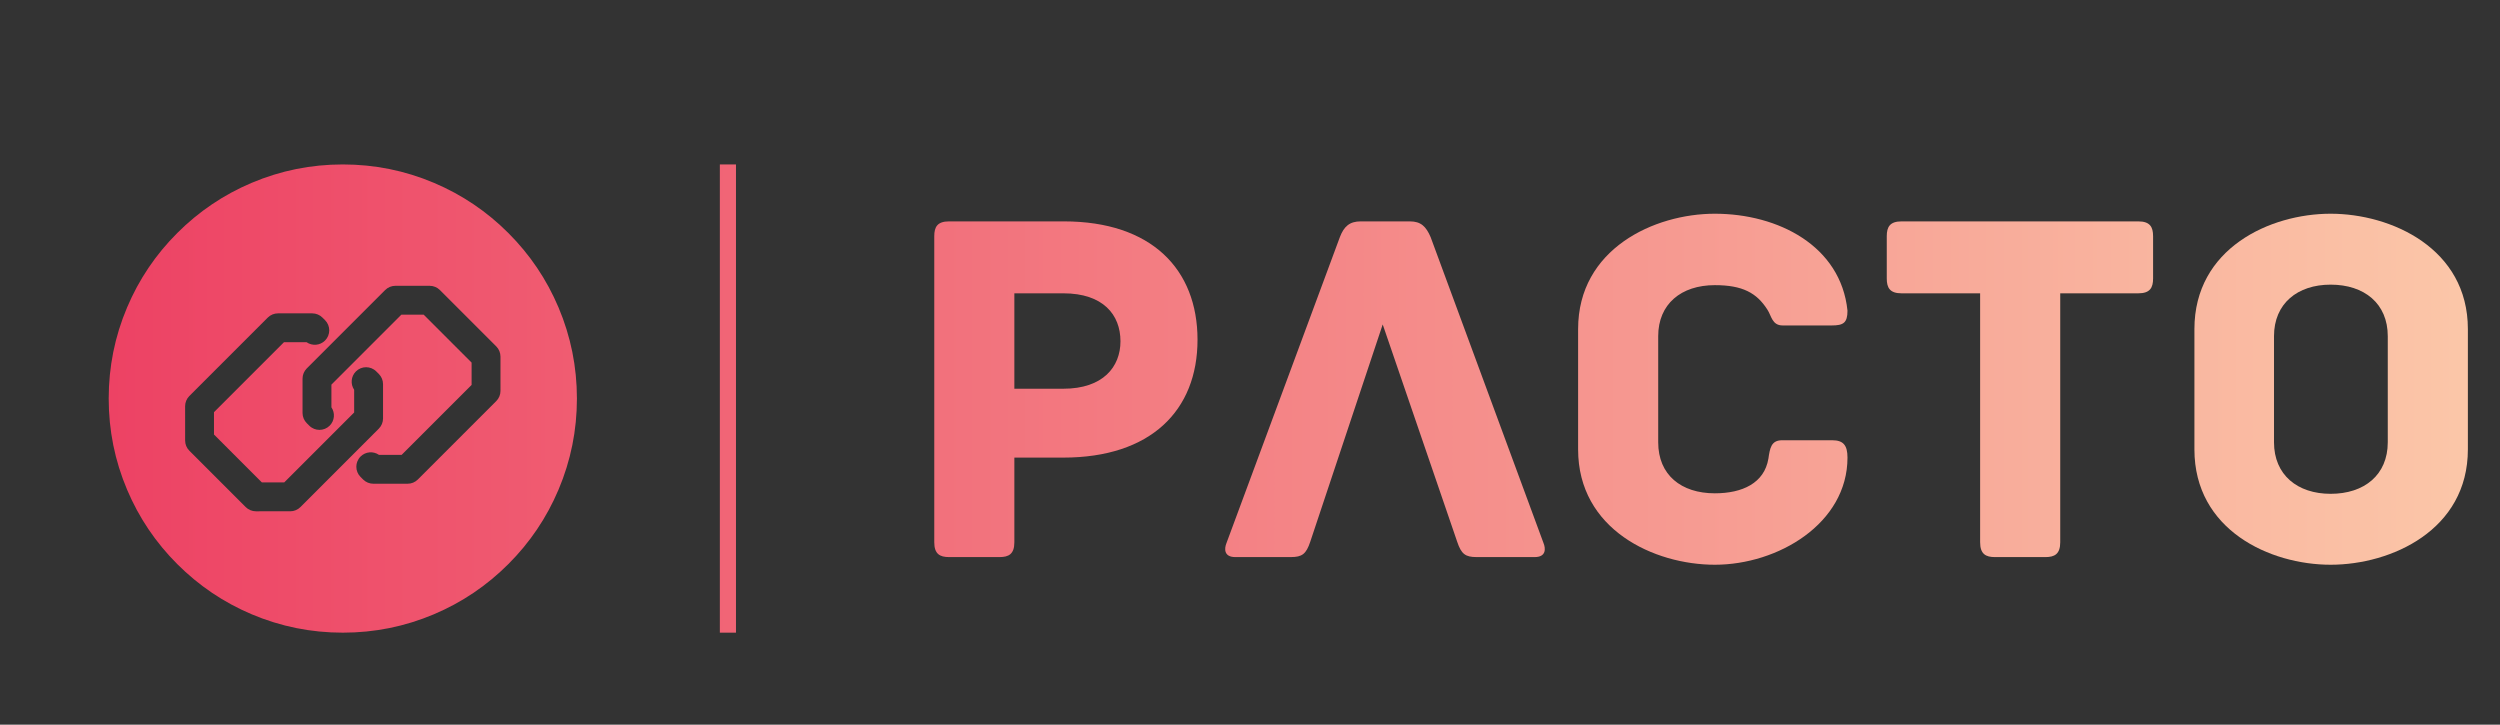
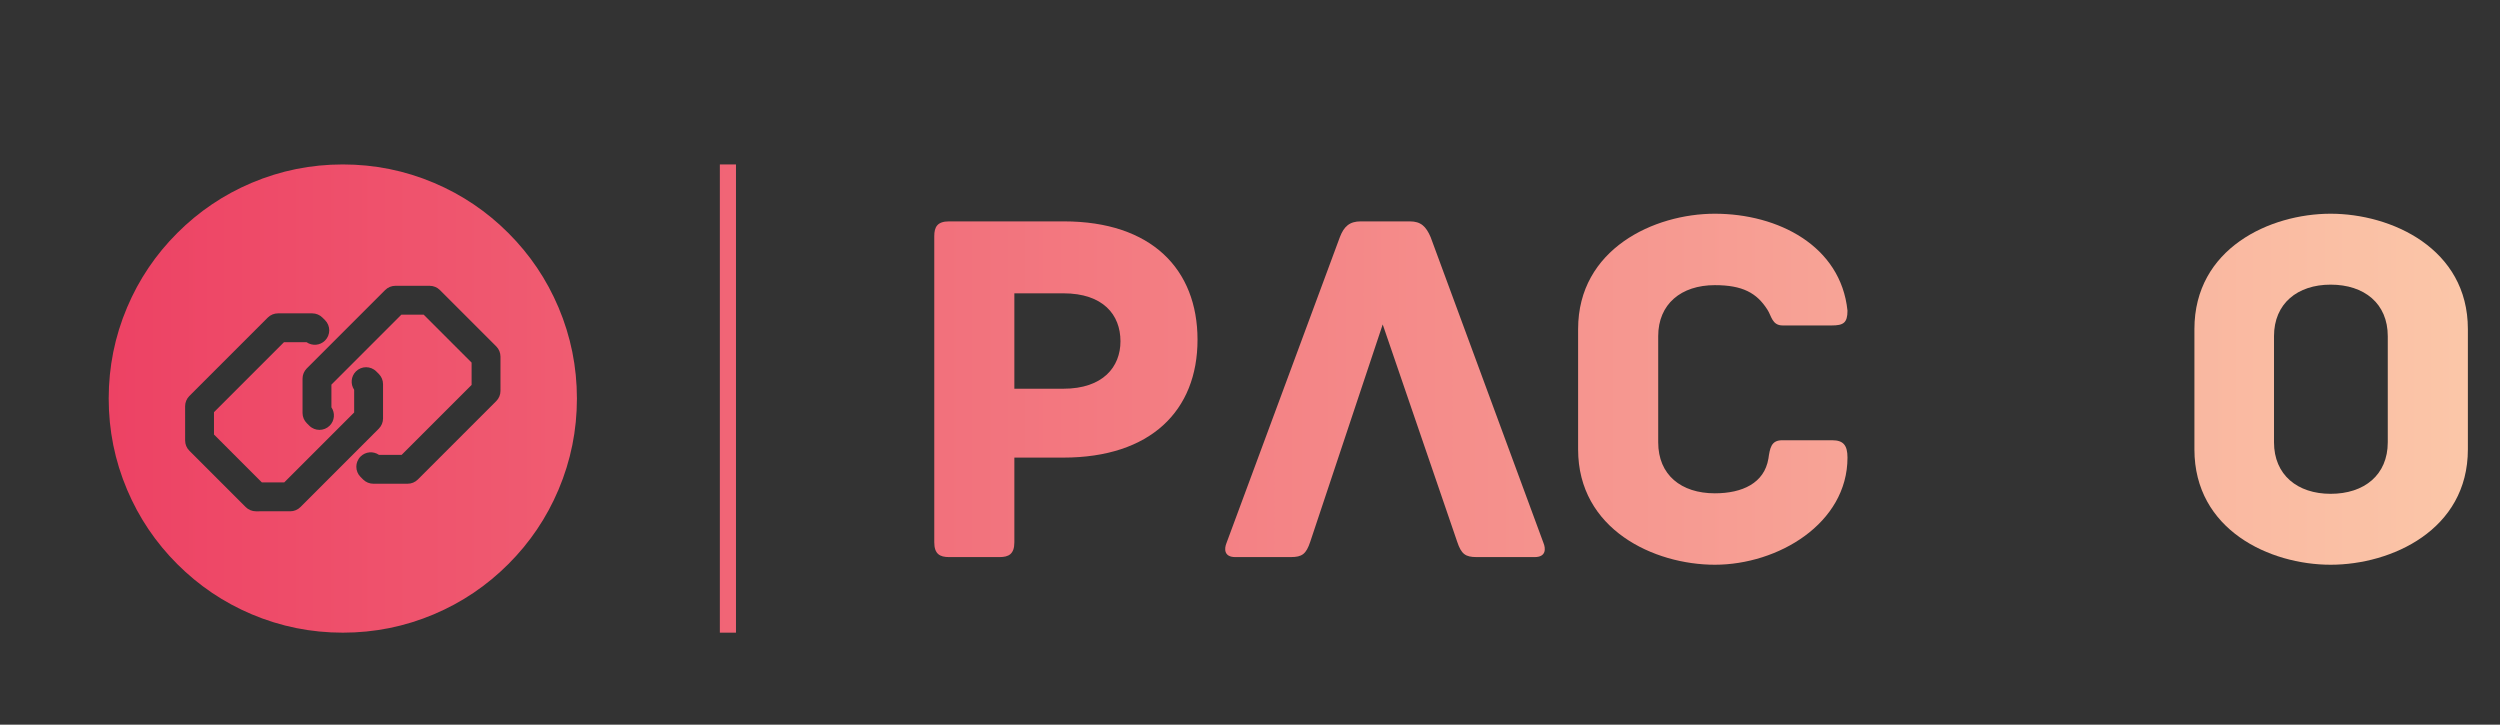
<svg xmlns="http://www.w3.org/2000/svg" viewBox="50 180 345 100">
  <rect x="50" y="180" width="345" height="100" fill="#333333" stroke="none" />
  <defs>
    <linearGradient x1="65" y1="235" x2="485" y2="235" gradientUnits="userSpaceOnUse" id="color-18259486283">
      <stop offset="0" stop-color="#ed4264" />
      <stop offset="1" stop-color="#ffedbc" />
    </linearGradient>
  </defs>
  <g fill="url(#color-18259486283)" fill-rule="none" stroke="none" strokeWidth="1" strokeLinecap="butt" strokeLinejoin="miter" stroke-miterlimit="10" stroke-dasharray="" stroke-dashoffset="0" font-family="none" font-weight="none" font-size="none" text-anchor="none" style="mix-blend-mode: normal">
    <g data-paper-data="{&quot;isGlobalGroup&quot;:true,&quot;bounds&quot;:{&quot;x&quot;:65.00000000000001,&quot;y&quot;:202.69305738895525,&quot;width&quot;:420,&quot;height&quot;:64.6138852220895}}">
      <g data-paper-data="{&quot;isPrimaryText&quot;:true}" fill-rule="nonzero">
        <path d="M196.811,210.551h-15.841c-1.619,0 -2.042,0.774 -2.042,2.042v42.243c0,1.619 0.774,2.042 2.042,2.042h6.97c1.267,0 2.042,-0.422 2.042,-2.042v-11.687h6.759c12.039,0 18.517,-6.477 18.517,-16.264c0,-9.716 -6.336,-16.334 -18.446,-16.334zM196.74,233.644h-6.759v-13.166h6.759c5.492,0 7.885,2.957 7.885,6.618c0,3.52 -2.394,6.548 -7.885,6.548z" data-paper-data="{&quot;glyphName&quot;:&quot;P&quot;,&quot;glyphIndex&quot;:0,&quot;firstGlyphOfWord&quot;:true,&quot;word&quot;:1}" />
        <path d="M240.814,224.772l10.279,29.993c0.563,1.69 1.126,2.112 2.675,2.112h8.026c1.549,0 1.549,-1.126 1.197,-1.971l-15.56,-42.173c-0.634,-1.479 -1.338,-2.183 -2.887,-2.183h-6.759c-1.549,0 -2.323,0.704 -2.887,2.183l-15.63,42.173c-0.352,0.845 -0.352,1.971 1.197,1.971h7.674c1.549,0 2.112,-0.422 2.675,-2.112z" data-paper-data="{&quot;glyphName&quot;:&quot;Λ&quot;,&quot;glyphIndex&quot;:1,&quot;word&quot;:1}" />
        <path d="M304.953,243.148c0,-1.69 -0.563,-2.394 -2.112,-2.394h-6.9c-1.549,0 -1.69,1.126 -1.901,2.535c-0.563,3.379 -3.591,4.788 -7.393,4.788c-4.647,0 -7.815,-2.535 -7.815,-7.041v-14.644c0,-4.436 3.168,-7.041 7.815,-7.041c3.802,0 5.773,1.056 7.252,3.379c0.563,0.845 0.634,2.183 2.112,2.183h6.759c1.619,0 2.183,-0.352 2.183,-2.042c-0.915,-8.941 -9.575,-13.377 -18.305,-13.377c-8.378,0 -18.869,4.858 -18.869,15.912v16.616c0,11.054 10.49,15.912 18.869,15.912c8.73,0 18.305,-5.703 18.305,-14.785z" data-paper-data="{&quot;glyphName&quot;:&quot;C&quot;,&quot;glyphIndex&quot;:2,&quot;word&quot;:1}" />
-         <path d="M345.084,210.551h-32.668c-1.619,0 -2.042,0.774 -2.042,2.042v5.844c0,1.267 0.422,2.042 2.042,2.042h10.842v34.358c0,1.619 0.774,2.042 2.042,2.042h6.97c1.267,0 2.042,-0.422 2.042,-2.042v-34.358h10.772c1.619,0 2.042,-0.774 2.042,-2.042v-5.844c0,-1.267 -0.422,-2.042 -2.042,-2.042z" data-paper-data="{&quot;glyphName&quot;:&quot;T&quot;,&quot;glyphIndex&quot;:3,&quot;word&quot;:1}" />
        <path d="M390.566,225.406c0,-11.124 -10.561,-15.912 -18.939,-15.912c-8.378,0 -18.798,4.788 -18.798,15.912v16.616c0,11.124 10.42,15.912 18.798,15.912c8.378,0 18.939,-4.788 18.939,-15.912zM379.512,241.036c0,4.506 -3.239,7.111 -7.885,7.111c-4.576,0 -7.815,-2.605 -7.815,-7.111v-14.644c0,-4.506 3.239,-7.111 7.815,-7.111c4.647,0 7.885,2.605 7.885,7.111z" data-paper-data="{&quot;glyphName&quot;:&quot;O&quot;,&quot;glyphIndex&quot;:4,&quot;word&quot;:1}" />
        <path d="M435.343,210.551h-6.97c-1.267,0 -2.042,0.422 -2.042,2.042v15.912h-15.7v-15.912c0,-1.619 -0.704,-2.042 -2.042,-2.042h-6.97c-1.267,0 -2.042,0.422 -2.042,2.042v42.243c0,1.619 0.774,2.042 2.042,2.042h6.97c1.338,0 2.042,-0.422 2.042,-2.042v-15.912h15.7v15.912c0,1.619 0.774,2.042 2.042,2.042h6.97c1.267,0 2.042,-0.422 2.042,-2.042v-42.243c0,-1.619 -0.774,-2.042 -2.042,-2.042z" data-paper-data="{&quot;glyphName&quot;:&quot;H&quot;,&quot;glyphIndex&quot;:5,&quot;word&quot;:1}" />
        <path d="M484.345,253.568l-2.675,-3.027c1.831,-2.323 2.464,-4.858 2.464,-8.449v-16.616c0,-11.124 -10.561,-15.912 -18.939,-15.912c-8.378,0 -18.798,4.788 -18.798,15.912v16.616c0,11.124 10.42,15.912 18.798,15.912c3.027,0 5.984,-0.282 8.941,-1.549l3.379,3.45c0.915,0.915 2.042,0.774 3.168,-0.352l3.379,-2.746c1.197,-1.197 1.197,-2.394 0.282,-3.239zM473.151,241.036c0,4.506 -3.239,7.111 -7.885,7.111c-4.576,0 -7.815,-2.605 -7.815,-7.111v-14.644c0,-4.506 3.239,-7.111 7.815,-7.111c4.647,0 7.885,2.605 7.885,7.111z" data-paper-data="{&quot;glyphName&quot;:&quot;Q&quot;,&quot;glyphIndex&quot;:6,&quot;lastGlyphOfWord&quot;:true,&quot;word&quot;:1}" />
      </g>
      <g data-paper-data="{&quot;fillRule&quot;:&quot;evenodd&quot;,&quot;fillRuleOriginal&quot;:&quot;evenodd&quot;,&quot;isIcon&quot;:true,&quot;iconStyle&quot;:&quot;standalone&quot;,&quot;selectedEffects&quot;:{&quot;container&quot;:&quot;circle_mask_outline1&quot;,&quot;transformation&quot;:&quot;&quot;,&quot;pattern&quot;:&quot;&quot;},&quot;bounds&quot;:{&quot;x&quot;:65.00000000000001,&quot;y&quot;:202.69305738895525,&quot;width&quot;:64.61376245571368,&quot;height&quot;:64.6137624557137},&quot;widthRatioIconToContainer&quot;:1.0048829772492074,&quot;heightRatioIconToContainer&quot;:1.1,&quot;relativeBoundsIconToContainer&quot;:{&quot;top&quot;:0,&quot;left&quot;:0},&quot;iconType&quot;:&quot;icon&quot;,&quot;rawIconId&quot;:&quot;773283&quot;,&quot;isDetailed&quot;:false,&quot;blockLetter&quot;:&quot;O&quot;,&quot;suitableAsStandaloneIcon&quot;:true}" fill-rule="evenodd">
        <g data-paper-data="{&quot;isPathIcon&quot;:true}">
          <path d="M84.731,205.232c-3.865,1.635 -7.288,3.943 -10.269,6.924c-2.981,2.98 -5.289,6.403 -6.923,10.269c-1.693,4.001 -2.539,8.193 -2.539,12.575c0,4.382 0.846,8.573 2.539,12.575c1.635,3.866 3.943,7.289 6.923,10.269c2.981,2.981 6.404,5.289 10.269,6.924c4.002,1.693 8.194,2.539 12.575,2.539c4.381,0 8.573,-0.846 12.575,-2.539c3.865,-1.635 7.288,-3.943 10.269,-6.924c2.981,-2.98 5.289,-6.403 6.924,-10.269c1.692,-4.002 2.539,-8.193 2.539,-12.575c0,-4.382 -0.847,-8.574 -2.539,-12.575c-1.635,-3.866 -3.943,-7.289 -6.924,-10.269c-2.98,-2.981 -6.404,-5.289 -10.269,-6.924c-4.002,-1.693 -8.193,-2.539 -12.575,-2.539c-4.382,0 -8.574,0.846 -12.575,2.539zM118.482,235.352l-10.821,10.82c-0.374,0.374 -0.88,0.583 -1.409,0.583h-4.732c-0.528,0 -1.034,-0.209 -1.408,-0.581l-0.353,-0.353c-0.779,-0.777 -0.78,-2.038 -0.003,-2.817c0.69,-0.693 1.764,-0.771 2.542,-0.233h3.129l9.654,-9.652l-0.001,-3.082l-6.609,-6.611h-3.085l-9.651,9.652v3.132c0.529,0.775 0.45,1.841 -0.237,2.529c-0.778,0.779 -2.039,0.781 -2.817,0.004l-0.346,-0.345c-0.375,-0.374 -0.585,-0.881 -0.585,-1.411v-4.734c0,-0.528 0.21,-1.035 0.583,-1.409l10.819,-10.819c0.374,-0.374 0.88,-0.583 1.409,-0.583h4.735c0.528,0 1.035,0.21 1.409,0.583l7.777,7.777c0.373,0.374 0.583,0.88 0.583,1.409l0.001,4.733c0.001,0.528 -0.21,1.035 -0.584,1.408zM91.461,249.975c-0.374,0.374 -0.88,0.583 -1.409,0.583l-4.735,0.001c-0.528,0 -1.035,-0.21 -1.409,-0.583l-7.777,-7.778c-0.374,-0.374 -0.583,-0.88 -0.583,-1.409l-0.001,-4.732c0,-0.529 0.21,-1.035 0.583,-1.409l10.821,-10.821c0.374,-0.373 0.88,-0.583 1.409,-0.583h4.732c0.528,0 1.034,0.21 1.407,0.582l0.353,0.352c0.779,0.777 0.78,2.039 0.003,2.817c-0.692,0.692 -1.765,0.771 -2.542,0.233h-3.129l-9.654,9.654l0.001,3.082l6.609,6.61h3.084l9.652,-9.652v-3.131c-0.528,-0.775 -0.45,-1.839 0.235,-2.528c0.776,-0.78 2.038,-0.783 2.817,-0.006l0.346,0.344c0.376,0.374 0.586,0.881 0.586,1.411v4.734c0,0.529 -0.21,1.036 -0.583,1.409z" />
        </g>
      </g>
      <path d="M149.339,267.307v-64.614h2.226v64.614z" data-paper-data="{&quot;isShapeTextSeparator&quot;:true}" fill-rule="nonzero" />
    </g>
  </g>
</svg>